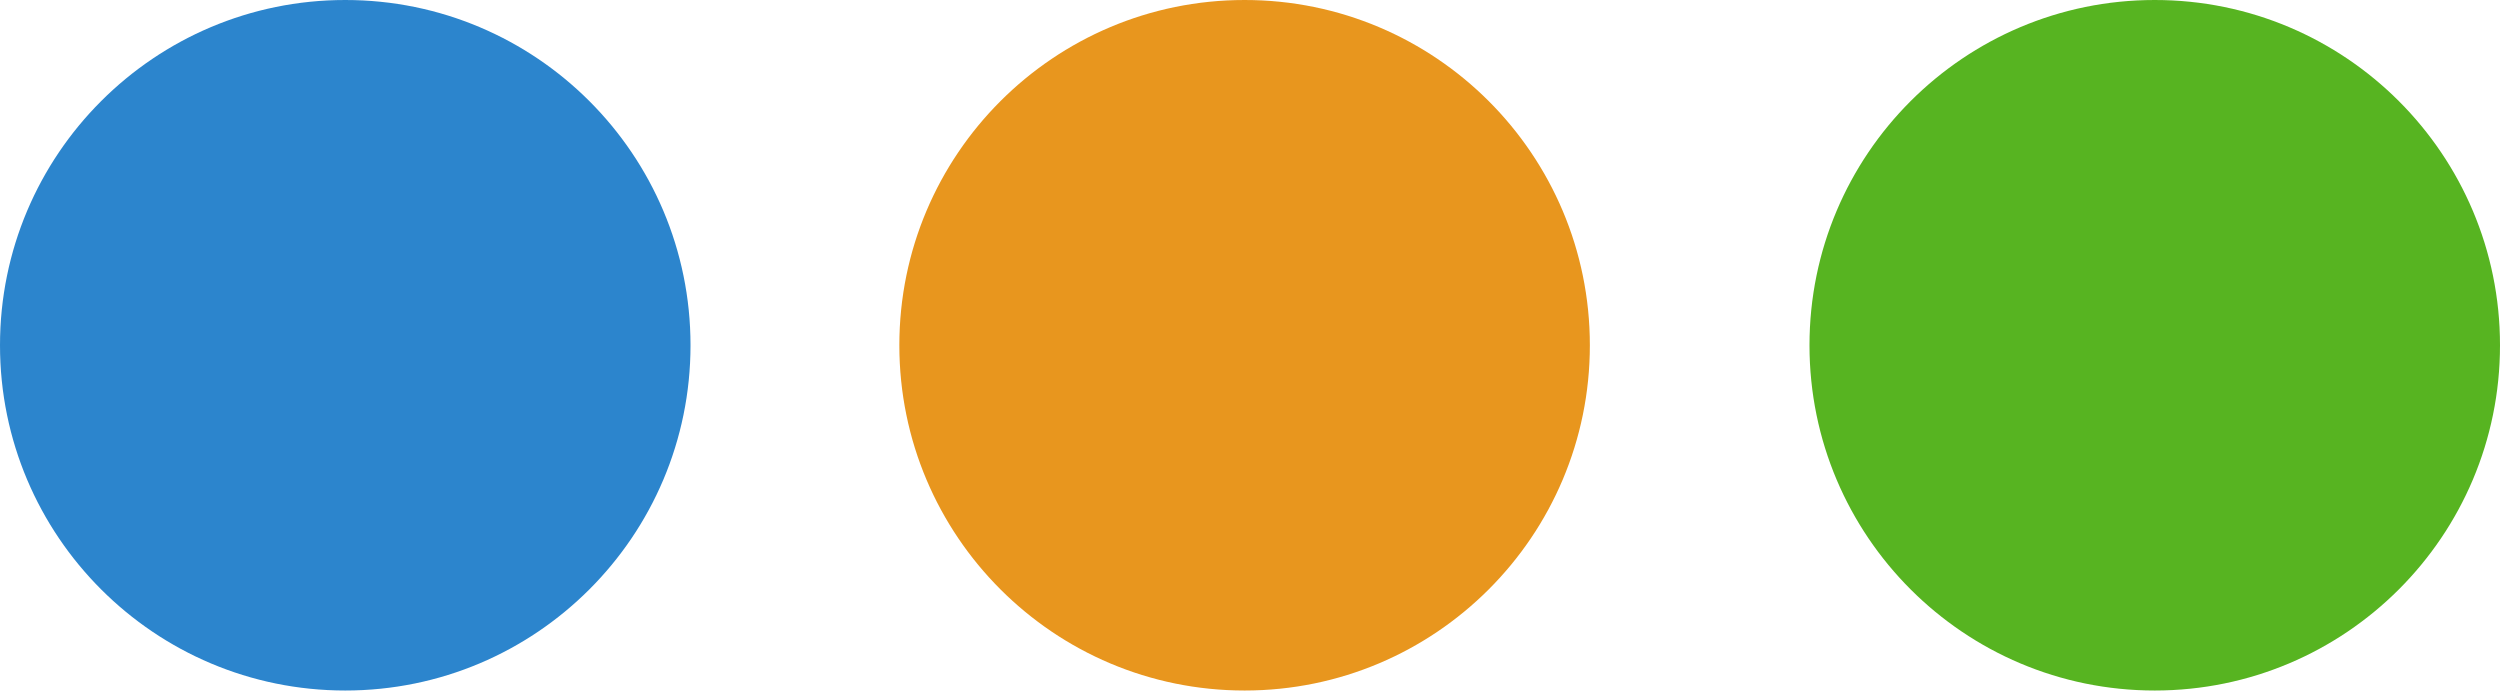
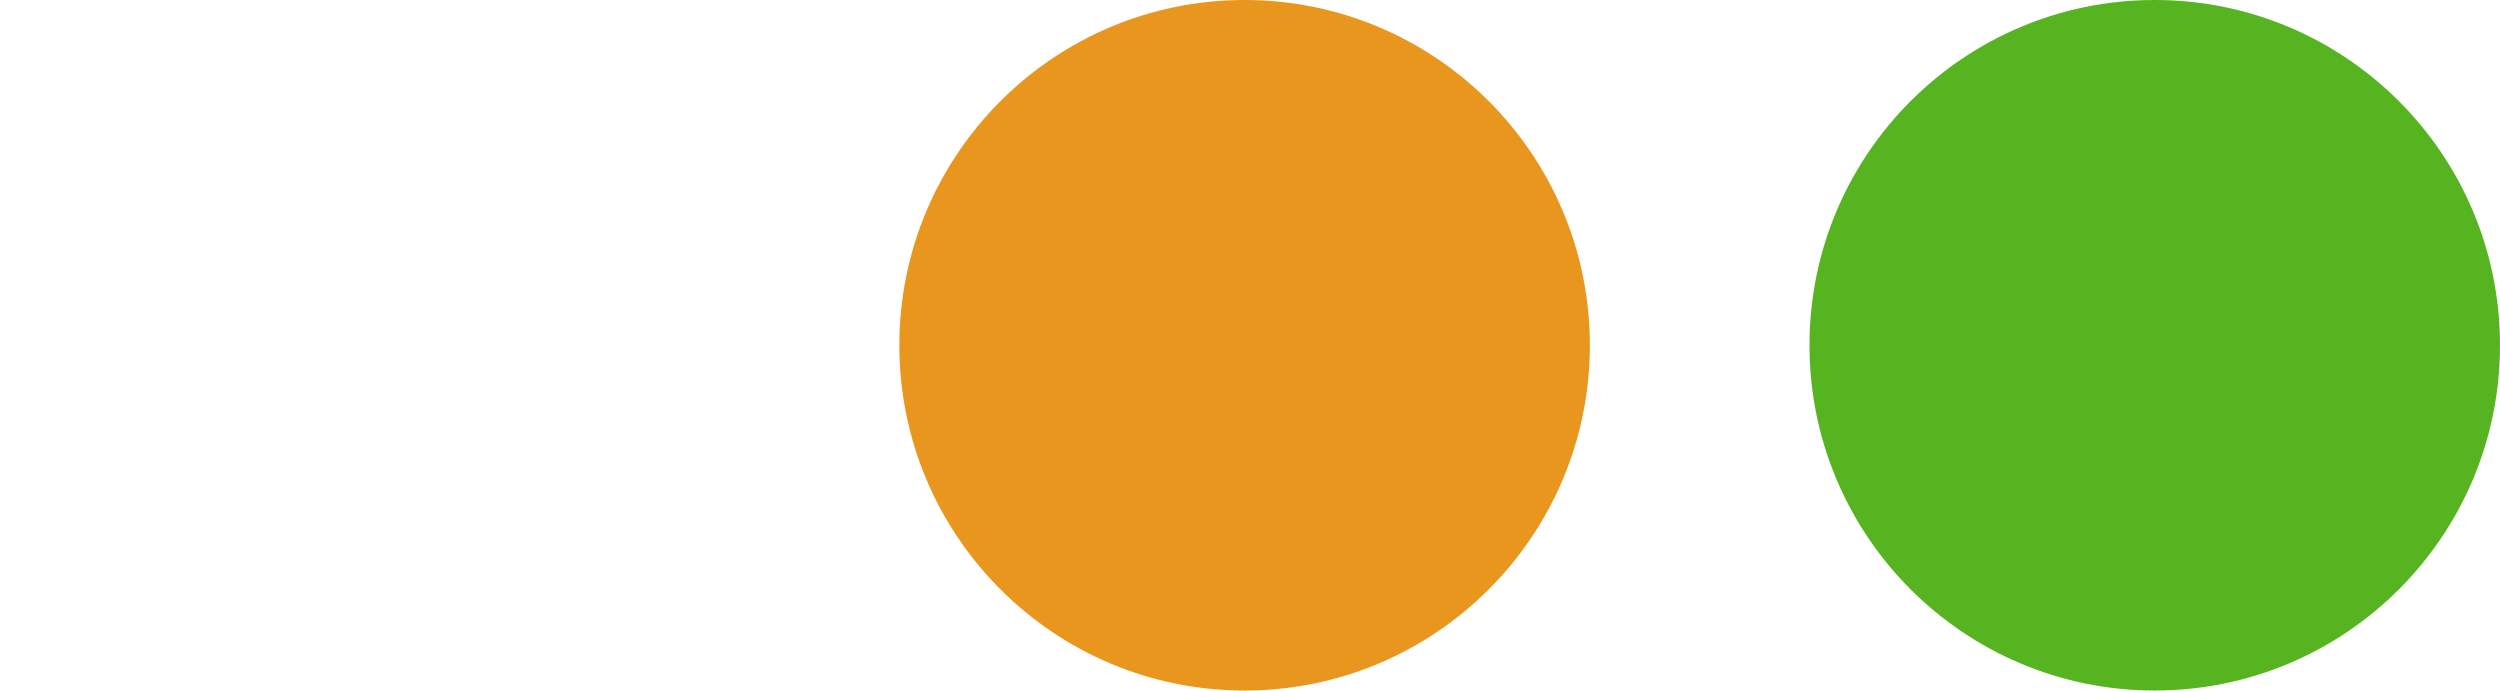
<svg xmlns="http://www.w3.org/2000/svg" id="Capa_1" data-name="Capa 1" viewBox="0 0 229.25 63.32">
  <defs>
    <style>.cls-1{fill:#2682cc;}.cls-1,.cls-2,.cls-3{opacity:0.97;}.cls-2{fill:#53b21b;}.cls-3{fill:#e89318;}</style>
  </defs>
-   <circle class="cls-1" cx="31.66" cy="31.66" r="31.66" />
  <circle class="cls-2" cx="197.59" cy="31.66" r="31.66" />
  <circle class="cls-3" cx="114.13" cy="31.66" r="31.66" />
</svg>